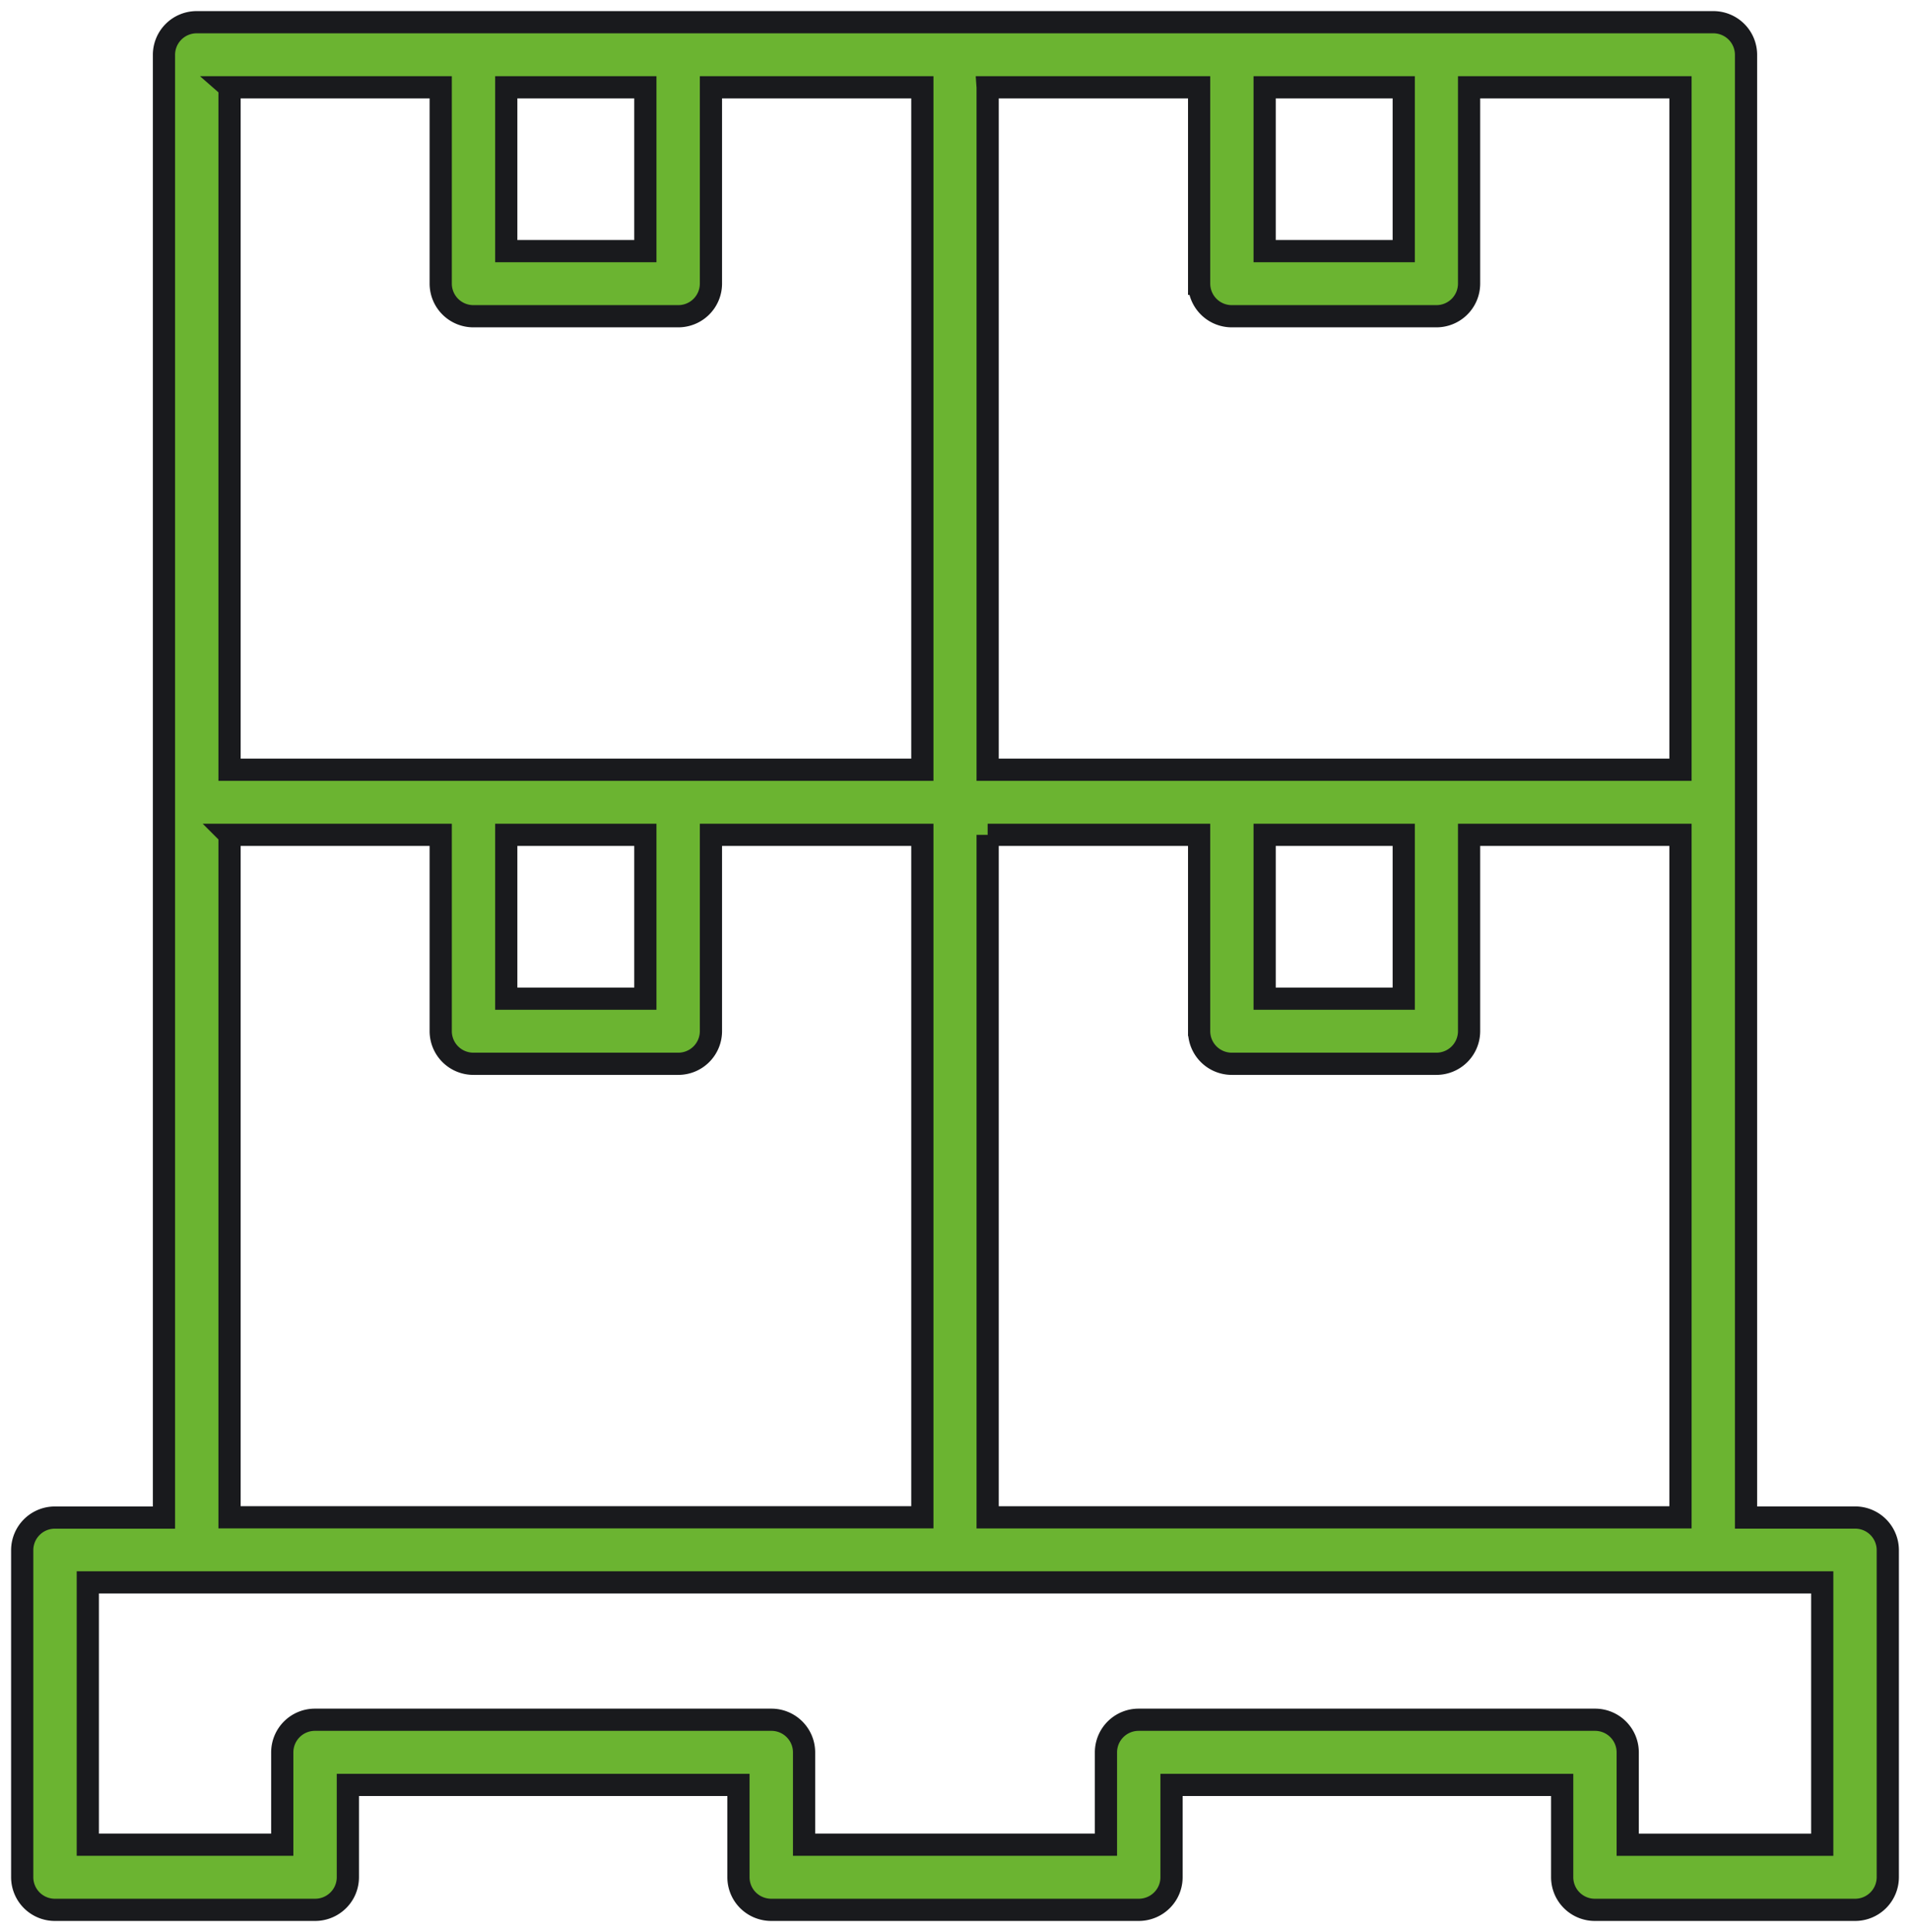
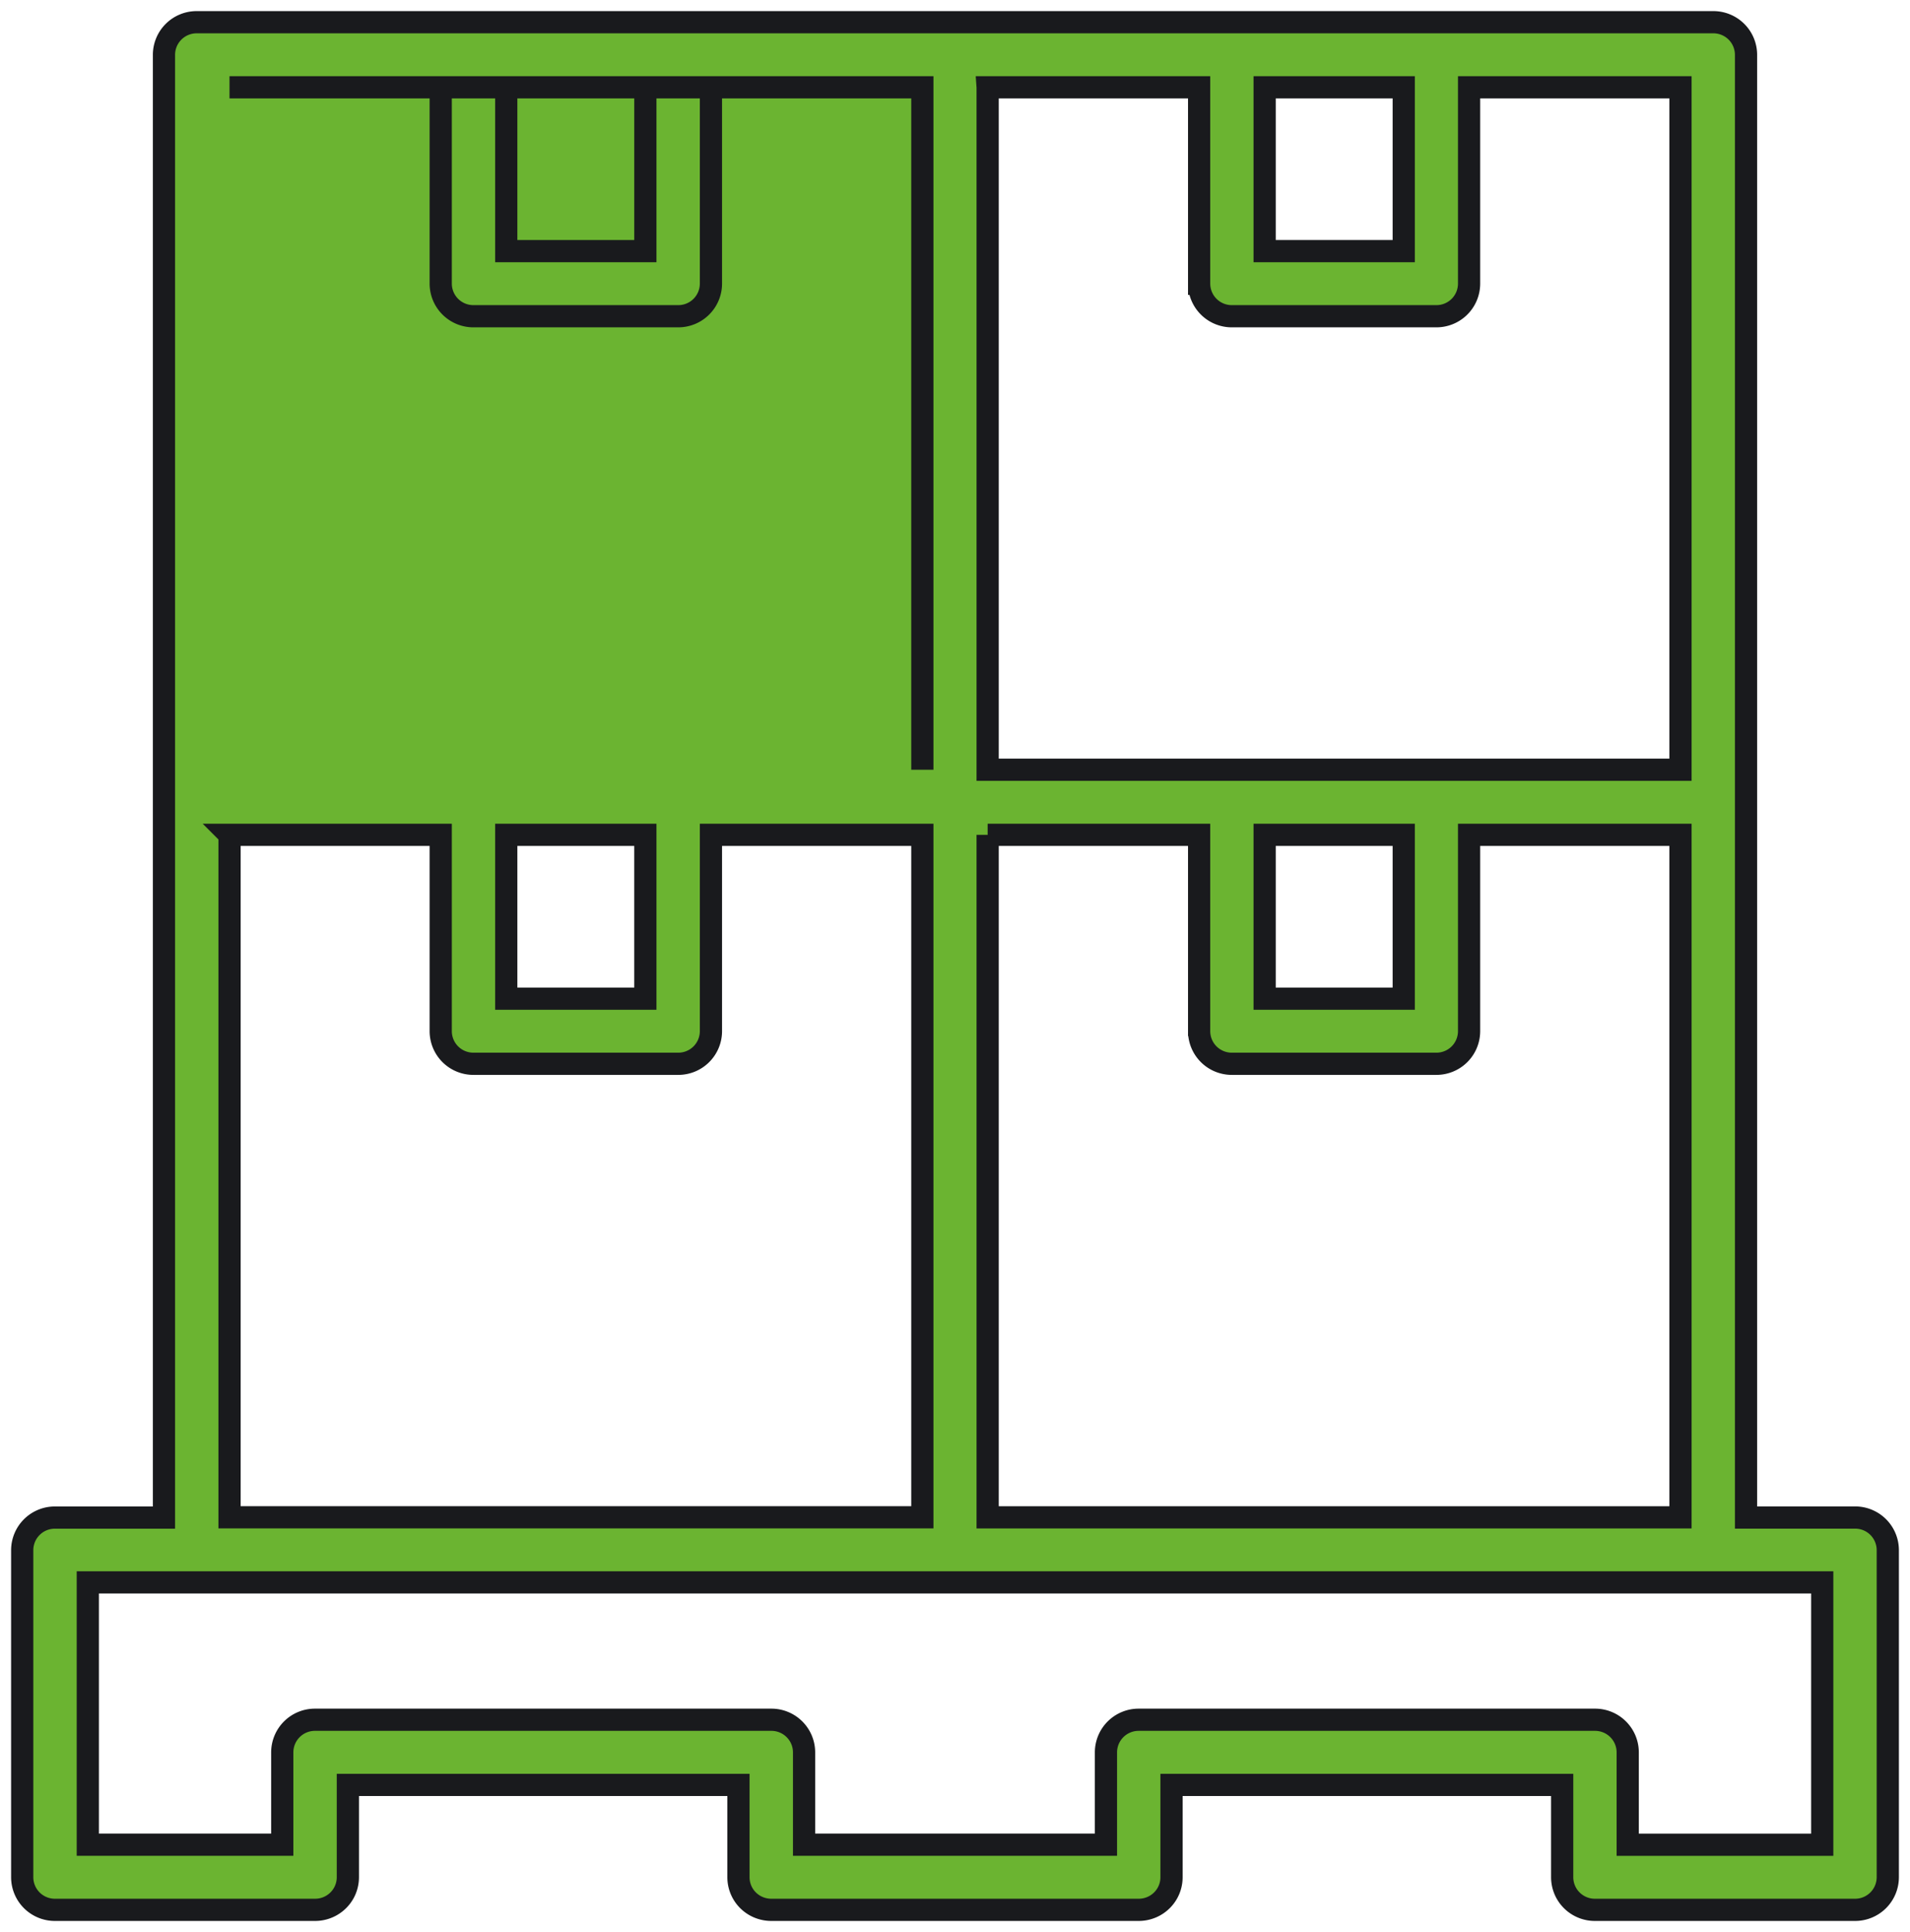
<svg xmlns="http://www.w3.org/2000/svg" width="86" height="87" fill="none">
-   <path d="M8.853 1a1.47 1.47 0 00-1.47 1.47v65.866H2.47A1.47 1.47 0 001 69.796v14.733A1.47 1.47 0 002.47 86h11.72a1.48 1.48 0 001.044-.433c.276-.275.43-.65.429-1.038v-4.155H33.25v4.155c-.001.39.154.766.432 1.042.279.276.656.43 1.05.429h16.535c.394.001.771-.153 1.05-.43a1.46 1.46 0 00.432-1.04v-4.156h17.59v4.155A1.47 1.47 0 0071.81 86h11.72A1.471 1.471 0 0085 84.53V69.794a1.47 1.47 0 00-1.47-1.46h-4.913V2.472A1.47 1.47 0 0077.146 1H8.853zm1.481 2.93h9.51v8.85a1.47 1.47 0 001.482 1.46h9.204a1.47 1.47 0 001.481-1.46V3.93h9.519v30.731H10.335V3.931zm12.461 0h6.263v7.378h-6.263V3.93zm21.675 0h9.522v8.85a1.47 1.47 0 001.48 1.46h9.202a1.47 1.47 0 001.473-1.46V3.93h9.519v30.731H44.47V3.932zm12.472 0h6.263v7.378h-6.263V3.93zM10.334 37.592h9.51v8.85a1.47 1.47 0 001.482 1.46h9.204a1.47 1.47 0 001.481-1.46v-8.85h9.519v30.731H10.335v-30.73zm12.461 0h6.263v7.378h-6.263v-7.378zm21.675 0h9.522v8.85a1.47 1.47 0 001.48 1.46h9.202a1.47 1.47 0 001.473-1.46v-8.85h9.519v30.733H44.47V37.592zm12.472 0h6.263v7.378h-6.263v-7.378zM3.954 71.254h78.094V83.07H73.29V78.9a1.47 1.47 0 00-1.481-1.46H51.267a1.47 1.47 0 00-1.47 1.46v4.167H36.204V78.9a1.47 1.47 0 00-1.473-1.46H14.19a1.47 1.47 0 00-1.481 1.46v4.167H3.954V71.254z" fill="#6BB431" stroke="#191A1D" />
+   <path d="M8.853 1a1.47 1.47 0 00-1.47 1.47v65.866H2.47A1.47 1.47 0 001 69.796v14.733A1.47 1.47 0 002.47 86h11.72a1.48 1.48 0 001.044-.433c.276-.275.43-.65.429-1.038v-4.155H33.25v4.155c-.001.39.154.766.432 1.042.279.276.656.43 1.05.429h16.535c.394.001.771-.153 1.05-.43a1.46 1.46 0 00.432-1.04v-4.156h17.59v4.155A1.47 1.47 0 0071.81 86h11.72A1.471 1.471 0 0085 84.53V69.794a1.47 1.47 0 00-1.47-1.46h-4.913V2.472A1.47 1.47 0 0077.146 1H8.853zm1.481 2.93h9.51v8.85a1.47 1.47 0 001.482 1.46h9.204a1.47 1.47 0 001.481-1.46V3.93h9.519v30.731V3.931zm12.461 0h6.263v7.378h-6.263V3.93zm21.675 0h9.522v8.85a1.47 1.47 0 001.48 1.46h9.202a1.47 1.47 0 001.473-1.46V3.93h9.519v30.731H44.47V3.932zm12.472 0h6.263v7.378h-6.263V3.93zM10.334 37.592h9.51v8.85a1.47 1.47 0 001.482 1.46h9.204a1.47 1.47 0 001.481-1.46v-8.85h9.519v30.731H10.335v-30.73zm12.461 0h6.263v7.378h-6.263v-7.378zm21.675 0h9.522v8.85a1.47 1.47 0 001.48 1.46h9.202a1.47 1.47 0 001.473-1.46v-8.85h9.519v30.733H44.47V37.592zm12.472 0h6.263v7.378h-6.263v-7.378zM3.954 71.254h78.094V83.07H73.29V78.9a1.47 1.47 0 00-1.481-1.46H51.267a1.47 1.47 0 00-1.47 1.46v4.167H36.204V78.9a1.47 1.47 0 00-1.473-1.46H14.19a1.47 1.47 0 00-1.481 1.46v4.167H3.954V71.254z" fill="#6BB431" stroke="#191A1D" />
</svg>